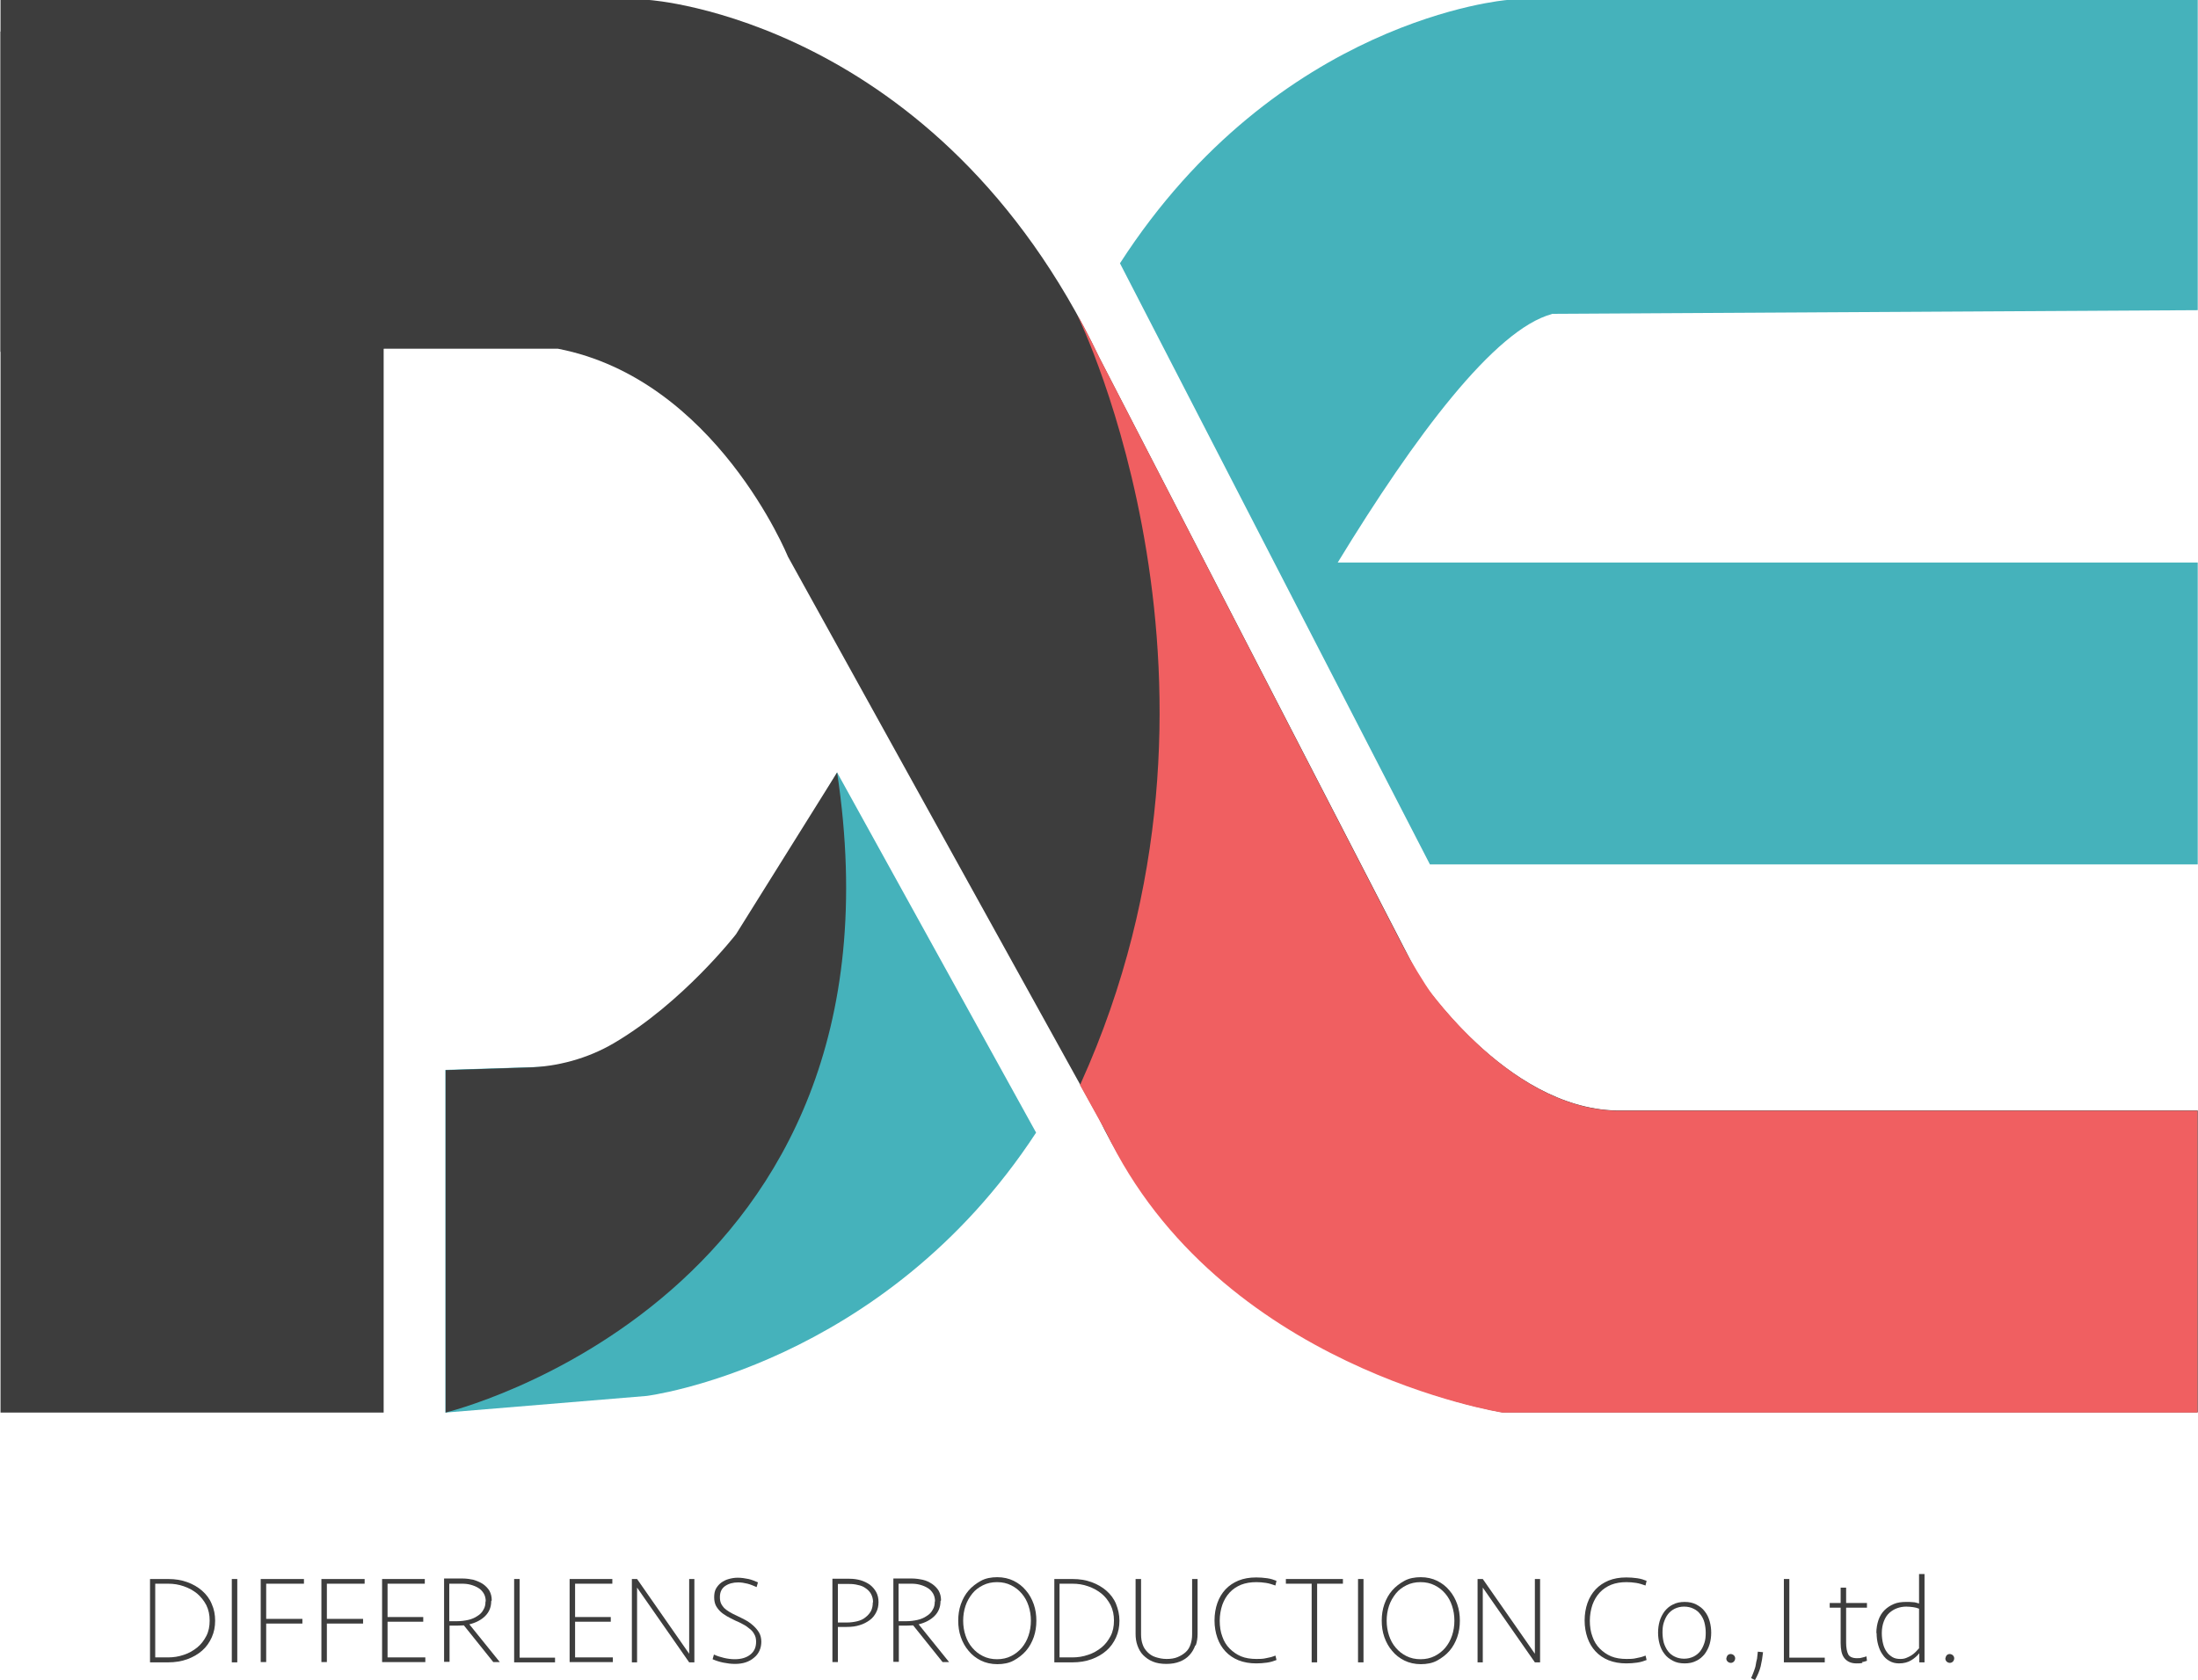
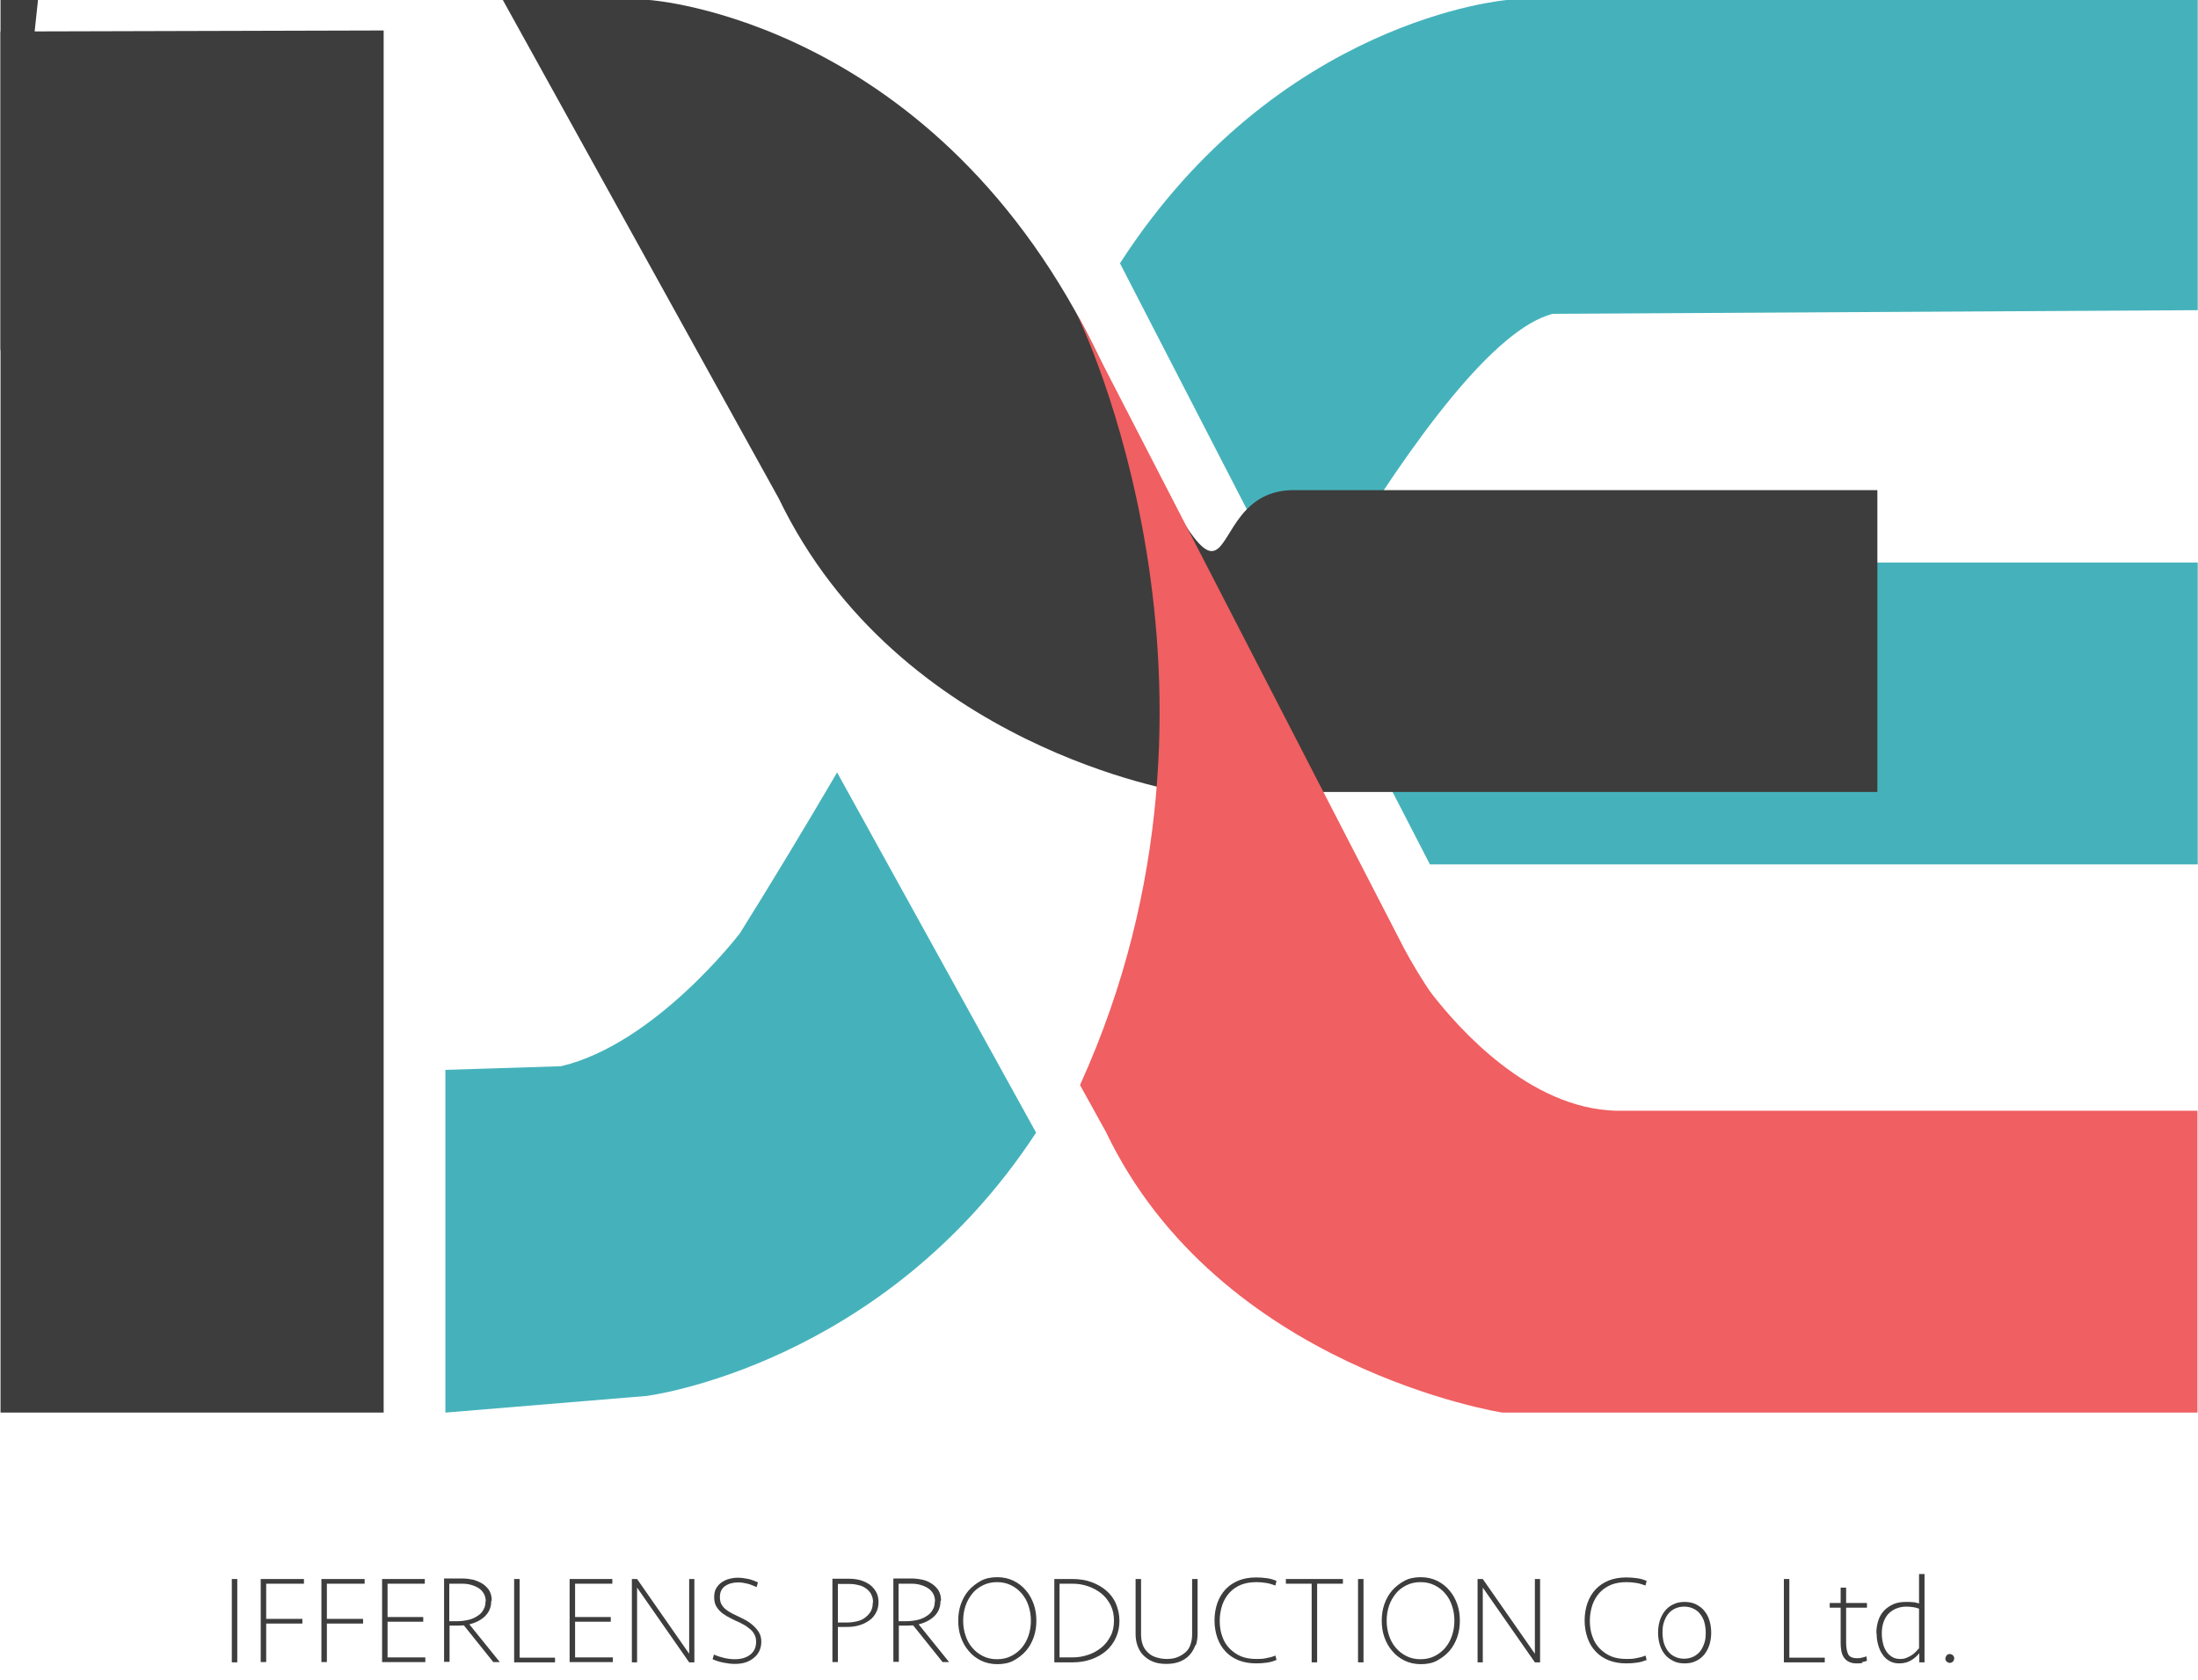
<svg xmlns="http://www.w3.org/2000/svg" id="Layer_2" viewBox="0 0 84.39 64.51">
  <defs>
    <style>.cls-1{fill:none;}.cls-2{clip-path:url(#clippath);}.cls-3{fill:#f05f61;}.cls-4{fill:#3d3d3d;}.cls-5{fill:#45b2bb;}</style>
    <clipPath id="clippath">
      <path class="cls-1" d="M0,0H24.92s11.08,.72,17.28,13.71l11.71,22.71c.2,.39,.8,1.4,1.07,1.75,1.05,1.35,3.75,4.39,7.06,4.48h22.33v11.59h-26.69s-10.88-1.7-15.22-10.78l-11.95-21.59s-3.04-7.3-9.1-8.47h-6.55l-14.86,.11V0Z" />
    </clipPath>
  </defs>
  <g id="Layer_2-2">
    <g>
      <g>
        <path class="cls-5" d="M28.38,35.87s-3.23,4.22-6.84,5.07l-4.44,.14v13.16l7.73-.64s9.08-1.14,14.95-10.11l-7.64-13.83c-1.23,2.1-2.51,4.22-3.76,6.22Z" />
        <path class="cls-5" d="M59.57,12.05l24.81-.14V0h-26.52s-8.79,.7-14.86,10.11l11.9,23.08h29.48v-11.59H51.36c2.97-4.87,6.03-8.95,8.22-9.54Z" />
-         <path class="cls-4" d="M.02,0H24.93s11.07,.73,17.27,13.72l12.3,23.82s3.3,5,7.55,5.1h22.33v11.59h-26.69s-10.88-1.7-15.49-11.27l-11.95-21.59s-2.77-6.81-8.83-7.98h-6.55L.02,13.51V0Z" />
+         <path class="cls-4" d="M.02,0H24.93s11.07,.73,17.27,13.72s3.3,5,7.55,5.1h22.33v11.59h-26.69s-10.88-1.7-15.49-11.27l-11.95-21.59s-2.77-6.81-8.83-7.98h-6.55L.02,13.51V0Z" />
        <g class="cls-2">
          <path class="cls-3" d="M41.39,12.16s6.98,14.25,.1,29.45c-7.15,15.81,13.85,17.49,13.85,17.49l31.6-.66,5.29-35.46L41.39,12.16Z" />
        </g>
        <polygon class="cls-4" points="14.73 41.8 14.73 1.17 .02 1.21 .02 54.24 14.73 54.24 14.73 41.8 14.73 41.8" />
-         <path class="cls-4" d="M17.1,54.24s18.09-4.35,15.04-24.58l-3.88,6.21s-2.04,2.63-4.7,4.19c-1.01,.59-2.16,.9-3.32,.93l-3.13,.1v13.16Z" />
      </g>
      <g>
-         <path class="cls-4" d="M8.26,62.23c0,.23-.04,.44-.13,.64-.09,.2-.21,.37-.37,.51-.16,.14-.35,.25-.57,.33-.22,.08-.47,.12-.73,.12h-.7v-3.2h.7c.27,0,.51,.04,.73,.12,.22,.08,.41,.19,.57,.33,.16,.14,.29,.31,.37,.51,.09,.2,.13,.41,.13,.64Zm-.21,0c0-.22-.04-.42-.13-.6-.09-.17-.21-.32-.35-.44-.15-.12-.31-.21-.51-.28s-.39-.1-.61-.1h-.49v2.83h.49c.21,0,.41-.03,.61-.1,.19-.06,.36-.16,.51-.28,.15-.12,.26-.27,.35-.44,.09-.17,.13-.37,.13-.6Z" />
        <path class="cls-4" d="M8.9,63.83v-3.2h.21v3.2h-.21Z" />
        <path class="cls-4" d="M10.01,63.83v-3.2h1.66v.18h-1.45v1.35h1.39v.18h-1.39v1.48h-.21Z" />
        <path class="cls-4" d="M12.34,63.83v-3.2h1.66v.18h-1.45v1.35h1.39v.18h-1.39v1.48h-.21Z" />
        <path class="cls-4" d="M14.67,63.83v-3.2h1.64v.18h-1.43v1.28h1.37v.18h-1.37v1.37h1.45v.18h-1.66Z" />
        <path class="cls-4" d="M18.86,61.48c0,.23-.08,.42-.23,.57-.15,.15-.36,.26-.61,.32l1.17,1.45h-.25l-1.13-1.41c-.09,0-.18,.01-.27,.01h-.28v1.39h-.21v-3.2h.71c.14,0,.28,.02,.42,.05,.13,.04,.25,.09,.36,.16,.1,.07,.19,.16,.25,.26,.06,.11,.09,.23,.09,.37Zm-.21,.01c0-.12-.03-.23-.08-.31s-.12-.16-.21-.21c-.08-.05-.18-.09-.29-.12s-.22-.04-.34-.04h-.48v1.44h.3c.15,0,.3-.02,.43-.05s.25-.08,.35-.15c.1-.06,.18-.14,.23-.24,.06-.09,.08-.2,.08-.32Z" />
        <path class="cls-4" d="M19.74,63.83v-3.2h.21v3.02h1.36v.18h-1.58Z" />
        <path class="cls-4" d="M21.87,63.83v-3.2h1.64v.18h-1.43v1.28h1.37v.18h-1.37v1.37h1.45v.18h-1.66Z" />
        <path class="cls-4" d="M26.46,63.83l-2-2.87v2.87h-.2v-3.2h.2l2,2.87v-2.87h.2v3.2h-.2Z" />
        <path class="cls-4" d="M29.23,63.03c0,.12-.02,.24-.07,.35-.05,.11-.12,.2-.21,.27-.09,.08-.2,.14-.32,.18-.12,.04-.26,.06-.41,.06s-.3-.02-.45-.05-.3-.08-.41-.13l.05-.18c.13,.06,.26,.1,.39,.13,.13,.03,.27,.05,.41,.05,.25,0,.45-.06,.6-.18s.22-.28,.22-.49c0-.11-.02-.21-.07-.29-.04-.08-.1-.15-.18-.21-.07-.06-.15-.12-.25-.17-.09-.05-.19-.1-.29-.14-.12-.06-.23-.11-.33-.17s-.19-.12-.26-.19-.13-.15-.17-.23c-.04-.09-.06-.19-.06-.31,0-.13,.02-.24,.07-.33,.05-.09,.12-.17,.2-.23,.08-.06,.18-.11,.29-.14,.11-.03,.22-.05,.34-.05,.14,0,.28,.02,.42,.05,.13,.03,.25,.08,.36,.13l-.05,.18c-.12-.05-.23-.1-.35-.13-.12-.03-.24-.05-.36-.05-.2,0-.37,.05-.5,.14-.13,.09-.2,.23-.2,.42,0,.09,.01,.17,.04,.24,.03,.07,.07,.12,.12,.18,.05,.05,.12,.1,.2,.15,.08,.05,.18,.1,.29,.15,.1,.05,.21,.1,.32,.16,.11,.06,.21,.13,.3,.21s.17,.17,.23,.27c.06,.1,.09,.22,.09,.36Z" />
        <path class="cls-4" d="M33.73,61.52c0,.14-.03,.28-.09,.39-.06,.12-.14,.22-.25,.3-.11,.08-.24,.15-.38,.19-.15,.05-.31,.07-.5,.07h-.34v1.35h-.21v-3.2h.66c.15,0,.29,.02,.43,.06,.13,.04,.25,.1,.35,.17,.1,.08,.18,.17,.24,.28,.06,.11,.09,.24,.09,.38Zm-.21,0c0-.12-.03-.23-.08-.32-.05-.09-.12-.16-.21-.22-.08-.06-.18-.1-.29-.12-.11-.03-.22-.04-.34-.04h-.43v1.48h.35c.14,0,.28-.02,.4-.05,.12-.03,.23-.08,.31-.15,.09-.07,.16-.15,.21-.24,.05-.1,.07-.21,.07-.33Z" />
        <path class="cls-4" d="M36.11,61.48c0,.23-.08,.42-.23,.57-.15,.15-.36,.26-.61,.32l1.17,1.45h-.25l-1.13-1.41c-.09,0-.18,.01-.27,.01h-.28v1.39h-.21v-3.2h.71c.14,0,.28,.02,.42,.05s.25,.09,.36,.16c.1,.07,.19,.16,.25,.26,.06,.11,.09,.23,.09,.37Zm-.21,.01c0-.12-.03-.23-.08-.31s-.12-.16-.21-.21c-.08-.05-.18-.09-.29-.12-.11-.03-.22-.04-.34-.04h-.48v1.44h.3c.15,0,.3-.02,.43-.05s.25-.08,.35-.15c.1-.06,.18-.14,.23-.24,.06-.09,.08-.2,.08-.32Z" />
        <path class="cls-4" d="M39.79,62.23c0,.22-.03,.43-.1,.63-.07,.2-.17,.38-.3,.53s-.29,.27-.47,.37-.4,.14-.63,.14-.45-.05-.63-.14-.34-.21-.47-.37c-.13-.15-.23-.33-.3-.53-.07-.2-.1-.41-.1-.63s.03-.43,.1-.63c.07-.2,.17-.38,.3-.53,.13-.15,.29-.27,.47-.37s.4-.14,.63-.14,.45,.05,.63,.14,.34,.21,.47,.37c.13,.15,.23,.33,.3,.53,.07,.2,.1,.41,.1,.63Zm-.21,0c0-.2-.03-.39-.09-.57-.06-.18-.14-.33-.26-.47s-.25-.24-.41-.32c-.16-.08-.34-.12-.54-.12s-.38,.04-.54,.12c-.16,.08-.3,.18-.41,.32s-.2,.29-.26,.47c-.06,.18-.09,.37-.09,.57s.03,.39,.09,.57c.06,.18,.14,.33,.26,.47s.25,.24,.41,.32c.16,.08,.34,.12,.54,.12s.38-.04,.54-.12c.16-.08,.3-.19,.41-.32s.2-.29,.26-.47c.06-.18,.09-.37,.09-.57Z" />
        <path class="cls-4" d="M42.98,62.23c0,.23-.04,.44-.13,.64-.09,.2-.21,.37-.37,.51-.16,.14-.35,.25-.57,.33-.22,.08-.47,.12-.73,.12h-.7v-3.2h.7c.27,0,.51,.04,.73,.12,.22,.08,.41,.19,.57,.33,.16,.14,.29,.31,.37,.51s.13,.41,.13,.64Zm-.21,0c0-.22-.04-.42-.13-.6-.09-.17-.2-.32-.35-.44-.15-.12-.31-.21-.51-.28s-.39-.1-.61-.1h-.49v2.83h.49c.21,0,.41-.03,.61-.1,.19-.06,.36-.16,.51-.28s.26-.27,.35-.44c.09-.17,.13-.37,.13-.6Z" />
        <path class="cls-4" d="M45.89,63.18c-.05,.14-.12,.26-.22,.37s-.22,.19-.37,.25c-.15,.06-.32,.09-.52,.09s-.38-.03-.52-.09c-.15-.06-.27-.15-.37-.25s-.17-.23-.22-.37c-.05-.14-.07-.29-.07-.44v-2.11h.21v2.13c0,.14,.02,.27,.06,.38,.04,.12,.1,.21,.19,.3,.08,.08,.18,.15,.31,.19s.26,.07,.42,.07,.3-.02,.42-.07,.22-.11,.31-.19,.15-.18,.19-.3c.04-.12,.06-.24,.06-.38v-2.13h.21v2.11c0,.15-.02,.3-.07,.44Z" />
        <path class="cls-4" d="M48.97,60.88c-.12-.04-.23-.08-.36-.1s-.25-.03-.37-.03c-.22,0-.41,.03-.59,.1-.17,.07-.32,.17-.44,.3-.12,.13-.21,.28-.28,.47-.06,.18-.1,.39-.1,.61s.03,.43,.1,.61c.06,.18,.16,.34,.28,.46s.27,.23,.44,.3c.17,.07,.37,.1,.59,.1,.12,0,.25,0,.37-.03,.12-.02,.24-.05,.36-.1l.04,.17c-.1,.04-.22,.08-.36,.1-.14,.02-.28,.03-.42,.03-.25,0-.48-.04-.68-.12-.2-.08-.37-.2-.5-.34-.14-.15-.24-.32-.31-.52s-.11-.43-.11-.67,.04-.47,.11-.67c.07-.2,.18-.38,.31-.52,.14-.15,.31-.26,.5-.34,.2-.08,.42-.12,.68-.12,.14,0,.28,.01,.42,.03,.14,.02,.26,.06,.36,.1l-.04,.17Z" />
        <path class="cls-4" d="M50.57,60.81v3.02h-.21v-3.02h-.99v-.18h2.19v.18h-.99Z" />
        <path class="cls-4" d="M52.14,63.83v-3.2h.21v3.2h-.21Z" />
        <path class="cls-4" d="M56.05,62.23c0,.22-.03,.43-.1,.63-.07,.2-.17,.38-.3,.53s-.29,.27-.47,.37-.4,.14-.63,.14-.45-.05-.63-.14-.34-.21-.47-.37c-.13-.15-.23-.33-.3-.53-.07-.2-.1-.41-.1-.63s.03-.43,.1-.63c.07-.2,.17-.38,.3-.53,.13-.15,.29-.27,.47-.37s.4-.14,.63-.14,.45,.05,.63,.14,.34,.21,.47,.37c.13,.15,.23,.33,.3,.53,.07,.2,.1,.41,.1,.63Zm-.21,0c0-.2-.03-.39-.09-.57-.06-.18-.14-.33-.26-.47s-.25-.24-.41-.32c-.16-.08-.34-.12-.54-.12s-.38,.04-.54,.12c-.16,.08-.3,.18-.41,.32s-.2,.29-.26,.47c-.06,.18-.09,.37-.09,.57s.03,.39,.09,.57c.06,.18,.14,.33,.26,.47s.25,.24,.41,.32c.16,.08,.34,.12,.54,.12s.38-.04,.54-.12c.16-.08,.3-.19,.41-.32s.2-.29,.26-.47c.06-.18,.09-.37,.09-.57Z" />
        <path class="cls-4" d="M58.93,63.83l-2-2.87v2.87h-.2v-3.2h.2l2,2.87v-2.87h.2v3.2h-.2Z" />
        <path class="cls-4" d="M63.18,60.88c-.12-.04-.23-.08-.36-.1s-.25-.03-.37-.03c-.22,0-.41,.03-.59,.1-.17,.07-.32,.17-.44,.3-.12,.13-.21,.28-.28,.47-.06,.18-.1,.39-.1,.61s.03,.43,.1,.61c.06,.18,.16,.34,.28,.46s.27,.23,.44,.3c.17,.07,.37,.1,.59,.1,.12,0,.25,0,.37-.03,.12-.02,.24-.05,.36-.1l.04,.17c-.1,.04-.22,.08-.36,.1-.14,.02-.28,.03-.42,.03-.25,0-.48-.04-.68-.12-.2-.08-.37-.2-.5-.34-.14-.15-.24-.32-.31-.52s-.11-.43-.11-.67,.04-.47,.11-.67c.07-.2,.18-.38,.31-.52,.14-.15,.31-.26,.5-.34,.2-.08,.42-.12,.68-.12,.14,0,.28,.01,.42,.03,.14,.02,.26,.06,.36,.1l-.04,.17Z" />
        <path class="cls-4" d="M65.7,62.69c0,.15-.02,.3-.06,.44-.04,.14-.11,.27-.19,.38-.09,.11-.19,.2-.32,.26-.13,.07-.28,.1-.45,.1s-.32-.03-.45-.1c-.13-.07-.24-.15-.32-.26-.09-.11-.15-.24-.19-.38-.04-.14-.06-.29-.06-.44s.02-.3,.06-.44c.04-.14,.11-.27,.19-.38,.09-.11,.19-.2,.32-.26,.13-.07,.28-.1,.45-.1s.32,.03,.45,.1c.13,.07,.24,.15,.32,.26,.09,.11,.15,.24,.19,.38,.04,.14,.06,.29,.06,.44Zm-.21,0c0-.14-.02-.27-.05-.39s-.09-.23-.16-.32-.15-.16-.26-.21c-.1-.05-.22-.08-.36-.08s-.25,.03-.36,.08c-.1,.05-.19,.12-.26,.21s-.12,.2-.16,.32-.05,.25-.05,.39,.02,.27,.05,.39c.04,.12,.09,.23,.16,.32,.07,.09,.15,.16,.26,.21,.1,.05,.22,.08,.36,.08s.25-.03,.36-.08c.1-.05,.19-.12,.26-.21,.07-.09,.12-.2,.16-.32,.04-.12,.05-.25,.05-.39Z" />
-         <path class="cls-4" d="M66.28,63.68s.02-.09,.05-.12c.04-.04,.08-.05,.12-.05s.09,.02,.12,.05c.04,.04,.05,.08,.05,.12s-.02,.09-.05,.12c-.04,.04-.08,.05-.12,.05s-.09-.02-.12-.05c-.04-.04-.05-.08-.05-.12Z" />
-         <path class="cls-4" d="M67.23,64.44c.04-.1,.08-.18,.11-.27s.06-.16,.07-.24,.03-.16,.05-.24c.01-.08,.02-.17,.03-.27l.2,.02c-.02,.19-.05,.37-.09,.54s-.12,.35-.22,.53l-.14-.07Z" />
        <path class="cls-4" d="M68.49,63.83v-3.2h.21v3.02h1.36v.18h-1.58Z" />
        <path class="cls-4" d="M71.51,63.85c-.08,.02-.15,.02-.23,.02-.12,0-.21-.02-.29-.06-.08-.04-.14-.09-.19-.16-.05-.07-.08-.15-.1-.24s-.03-.2-.03-.32v-1.36h-.42v-.18h.42v-.59h.21v.59h.8v.18h-.8v1.34c0,.2,.03,.35,.08,.45,.05,.1,.17,.15,.33,.15,.07,0,.13,0,.19-.02,.06-.01,.12-.03,.18-.05l.02,.17s-.11,.04-.19,.05Z" />
        <path class="cls-4" d="M72.04,62.71c0-.18,.03-.35,.08-.5s.13-.28,.23-.38,.22-.18,.36-.24c.14-.06,.3-.08,.47-.08,.1,0,.19,0,.27,.01,.08,0,.15,.03,.23,.05v-1.13h.21v3.39h-.2v-.35c-.08,.1-.18,.19-.31,.27-.13,.08-.29,.12-.47,.12-.13,0-.26-.03-.36-.09-.11-.06-.2-.14-.27-.25-.08-.11-.13-.23-.17-.37-.04-.14-.06-.3-.06-.46Zm.21,0c0,.15,.02,.29,.05,.41s.08,.23,.14,.31c.06,.09,.14,.15,.22,.2s.19,.07,.3,.07c.08,0,.16-.01,.23-.04,.07-.03,.14-.06,.2-.1,.06-.04,.11-.08,.16-.13,.05-.05,.09-.1,.13-.14v-1.52c-.07-.03-.15-.05-.23-.06-.08-.01-.17-.02-.26-.02-.12,0-.24,.02-.35,.06-.11,.04-.21,.1-.3,.18s-.16,.19-.21,.32c-.05,.13-.08,.28-.08,.46Z" />
        <path class="cls-4" d="M74.69,63.68s.02-.09,.05-.12c.04-.04,.08-.05,.12-.05s.09,.02,.12,.05c.04,.04,.05,.08,.05,.12s-.02,.09-.05,.12c-.04,.04-.08,.05-.12,.05s-.09-.02-.12-.05c-.04-.04-.05-.08-.05-.12Z" />
      </g>
    </g>
  </g>
</svg>